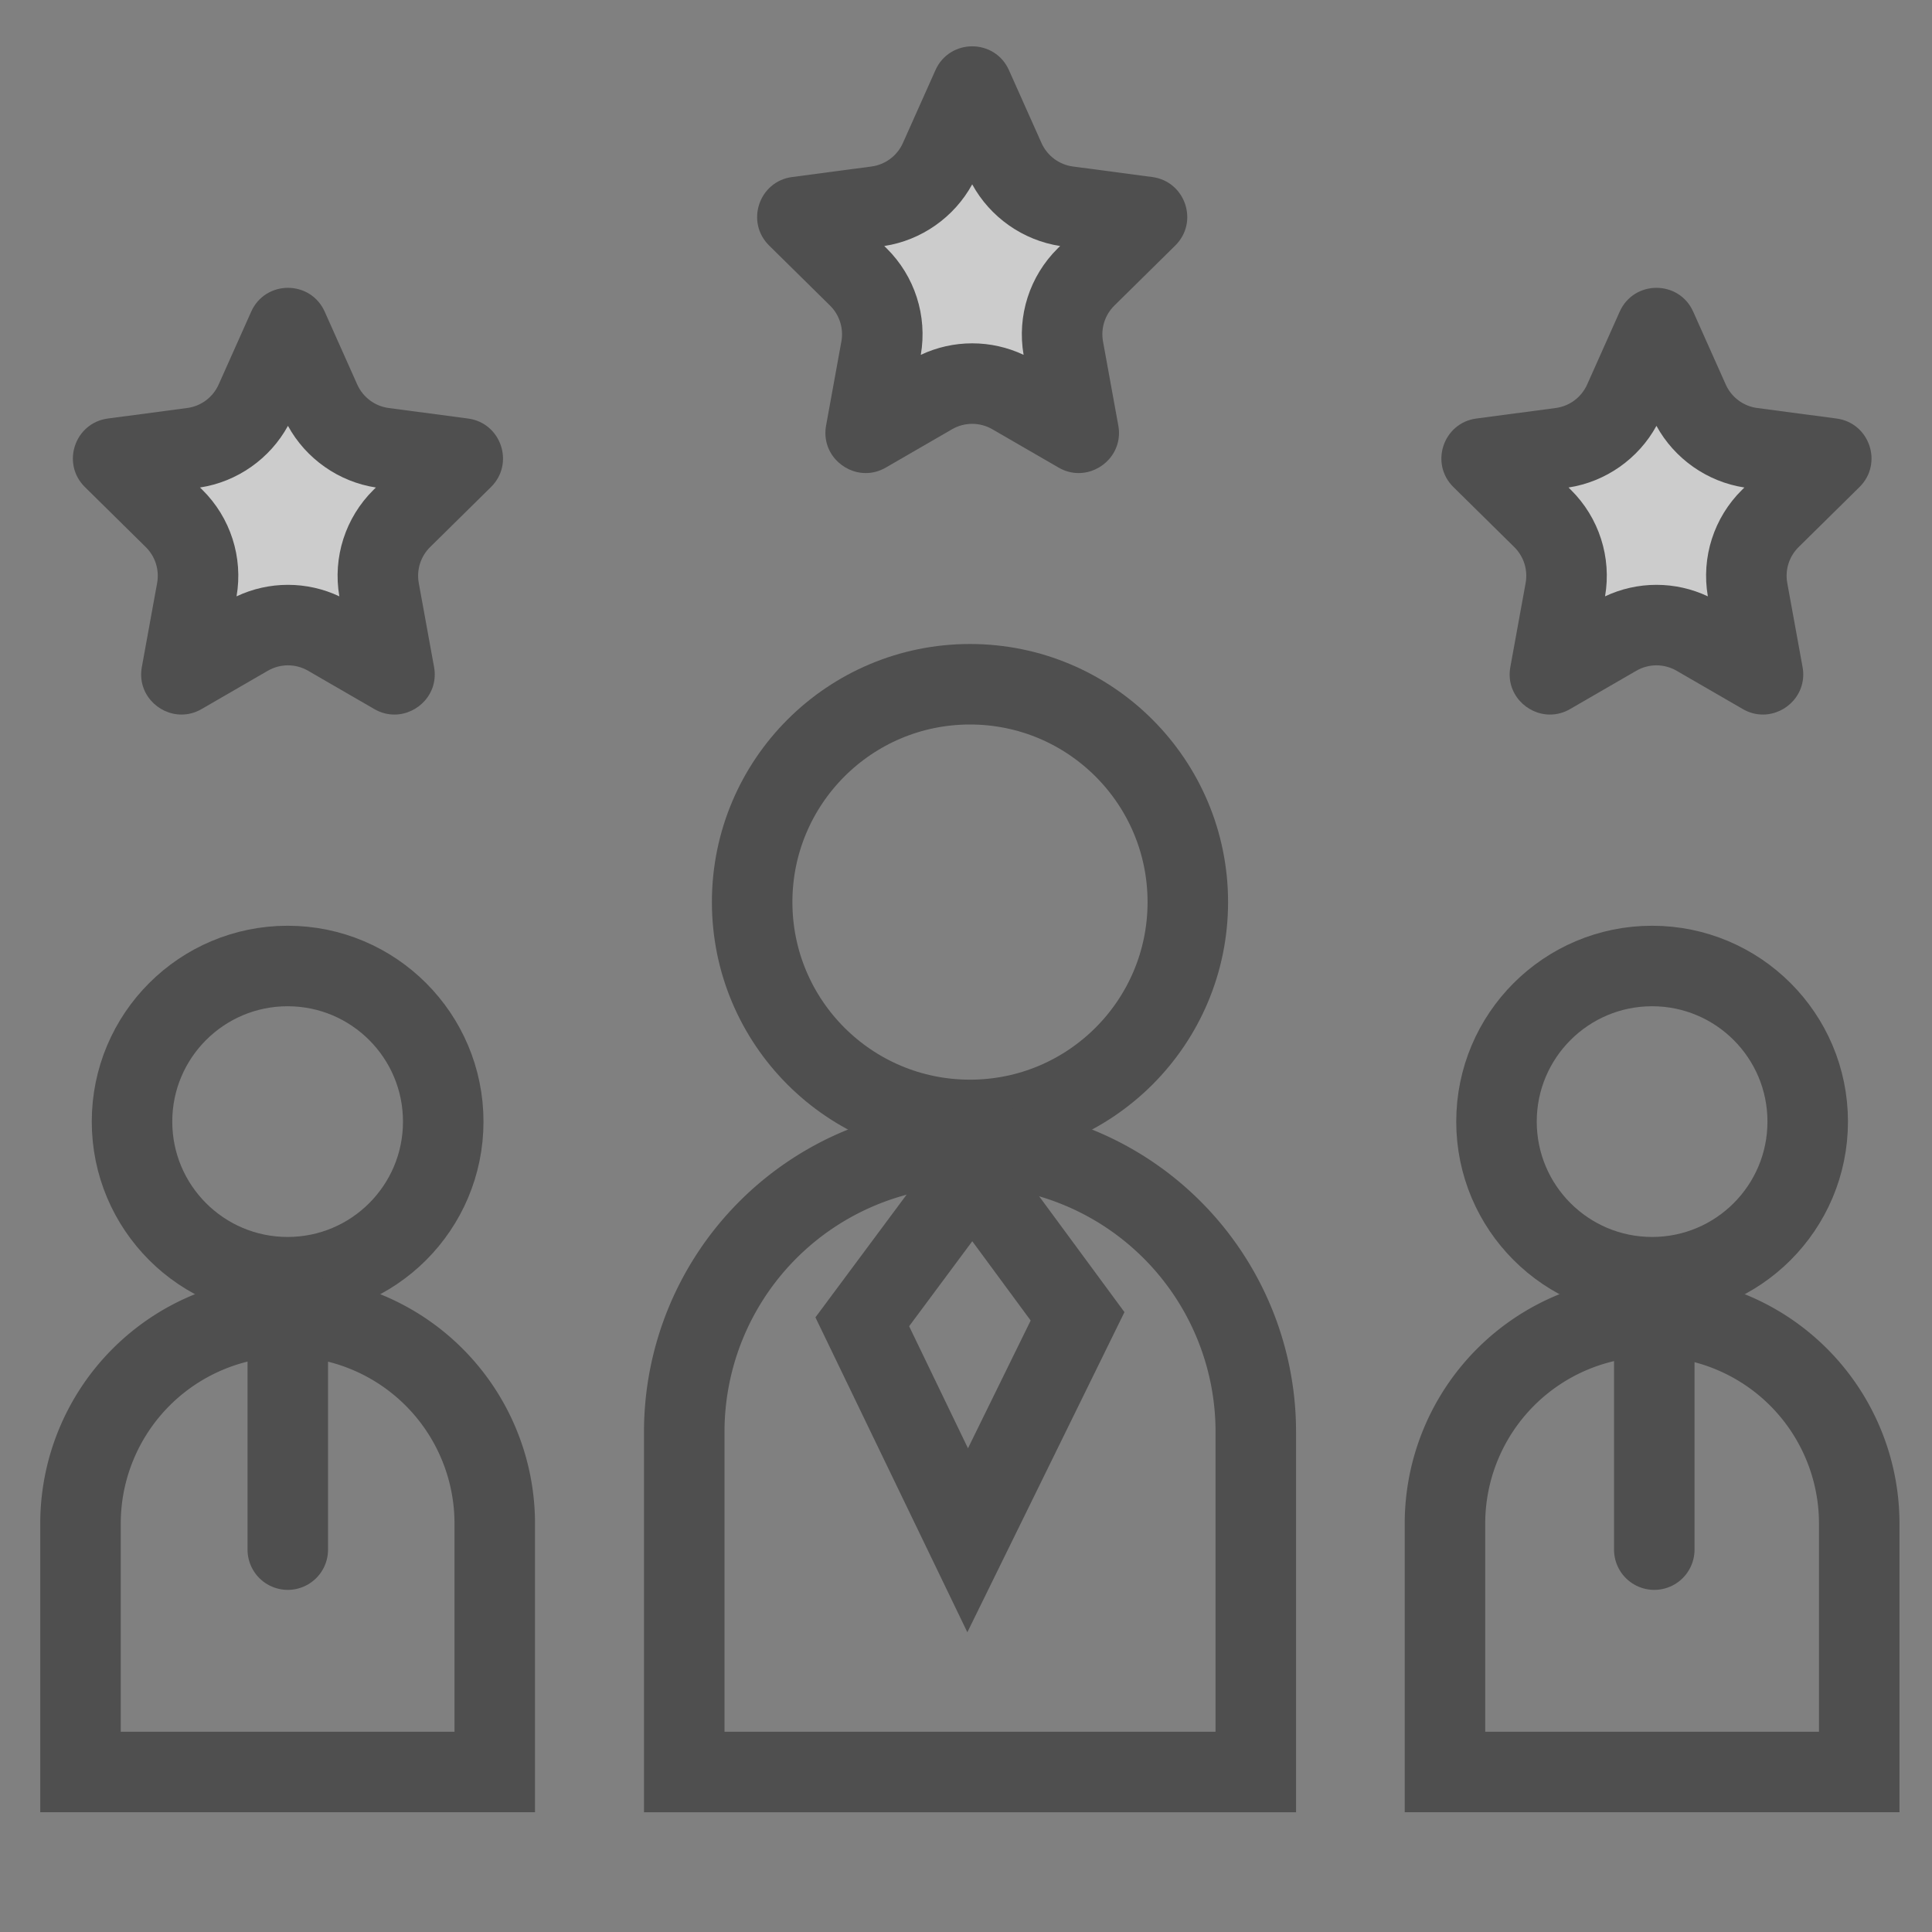
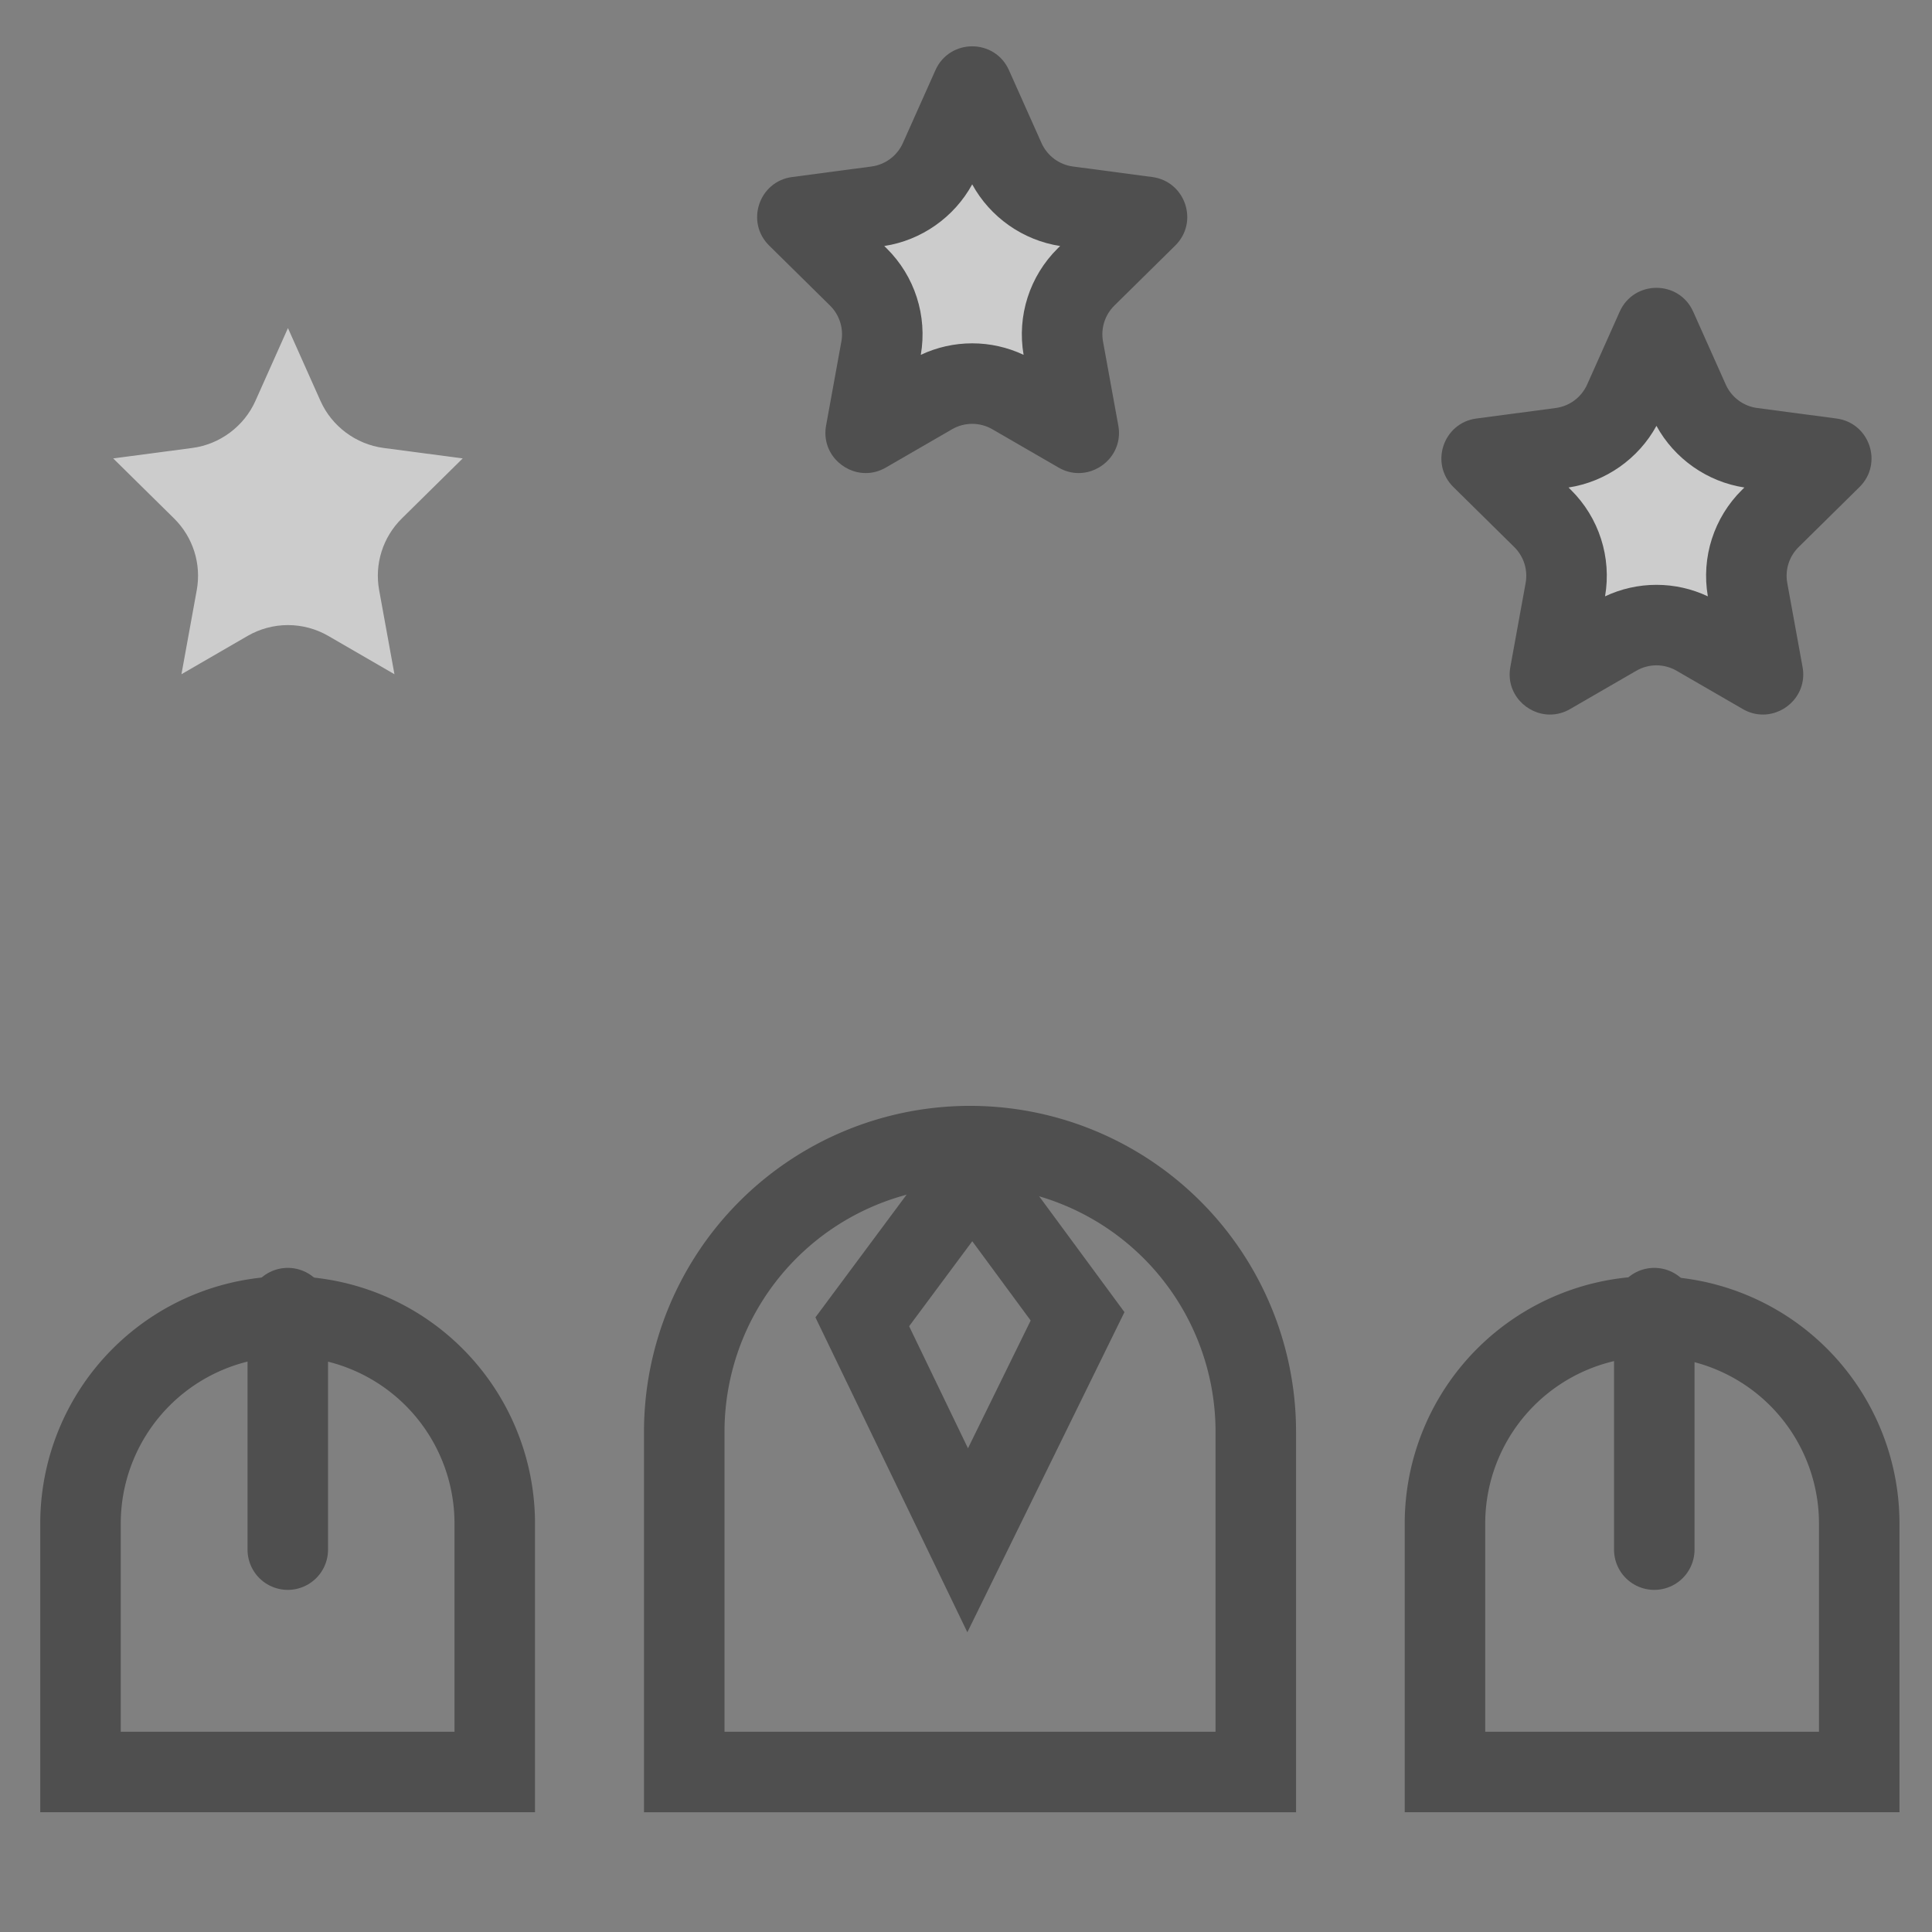
<svg xmlns="http://www.w3.org/2000/svg" width="48" height="48" viewBox="0 0 48 48">
  <rect x="0" y="0" width="48" height="48" fill="#808080" stroke="none" />
  <defs>
    <style>.a,.f{fill:#fff;}.a{stroke:#707070;opacity:0.51;}.b{opacity:0.6;clip-path:url(#a);}.c,.d,.e,.h{fill:none;}.c,.e{stroke:#2e2e2e;stroke-width:2px;}.d,.e,.f{stroke-linecap:round;}.d,.f{stroke-linejoin:round;}.g,.i{stroke:none;}.i{fill:#2e2e2e;}</style>
    <clipPath id="a">
      <rect class="a" width="48" height="48" transform="translate(327 417)" />
    </clipPath>
  </defs>
  <g class="b" transform="translate(-327 -417)">
    <g transform="translate(343 433)">
      <g class="c" transform="translate(1.687)">
        <circle class="g" cx="6.412" cy="6.412" r="6.412" />
-         <circle class="h" cx="6.412" cy="6.412" r="5.412" />
      </g>
      <g class="c" transform="translate(0 11.475)">
        <path class="g" d="M8.1,0h0a8.1,8.1,0,0,1,8.1,8.1v8.64a.81.81,0,0,1-.81.81H.81A.81.81,0,0,1,0,16.74V8.1A8.1,8.1,0,0,1,8.1,0Z" />
        <path class="h" d="M8.1,1h0a7.1,7.1,0,0,1,7.1,7.1v8.45a0,0,0,0,1,0,0H1a0,0,0,0,1,0,0V8.1A7.1,7.1,0,0,1,8.1,1Z" />
      </g>
      <g class="d" transform="translate(8.163 11.475) rotate(45)">
        <path class="g" d="M0,0,6.292.955,9.156,9.339.955,6.476Z" />
        <path class="i" d="M 2.373 2.383 L 2.757 4.986 L 5.935 6.096 L 4.792 2.75 L 2.373 2.383 M -4.76837158203125e-06 -2.86102294921875e-06 L 6.292 0.955 L 9.156 9.339 L 0.955 6.476 L -4.76837158203125e-06 -2.86102294921875e-06 Z" />
      </g>
    </g>
    <g transform="translate(361.9 440)">
      <g class="c" transform="translate(1.28)">
        <circle class="g" cx="4.866" cy="4.866" r="4.866" />
-         <circle class="h" cx="4.866" cy="4.866" r="3.866" />
      </g>
      <g class="c" transform="translate(0 8.707)">
        <path class="g" d="M6.146,0h0a6.146,6.146,0,0,1,6.146,6.146V12.7a.615.615,0,0,1-.615.615H.615A.615.615,0,0,1,0,12.7V6.146A6.146,6.146,0,0,1,6.146,0Z" />
        <path class="h" d="M6.146,1h0a5.146,5.146,0,0,1,5.146,5.146v6.171a0,0,0,0,1,0,0H1a0,0,0,0,1,0,0V6.146A5.146,5.146,0,0,1,6.146,1Z" />
      </g>
      <line class="e" y2="6" transform="translate(6.2 9.5)" />
    </g>
    <g transform="translate(328 440)">
      <g class="c" transform="translate(1.28)">
        <circle class="g" cx="4.866" cy="4.866" r="4.866" />
-         <circle class="h" cx="4.866" cy="4.866" r="3.866" />
      </g>
      <g class="c" transform="translate(0 8.707)">
        <path class="g" d="M6.146,0h0a6.146,6.146,0,0,1,6.146,6.146V12.7a.615.615,0,0,1-.615.615H.615A.615.615,0,0,1,0,12.7V6.146A6.146,6.146,0,0,1,6.146,0Z" />
        <path class="h" d="M6.146,1h0a5.146,5.146,0,0,1,5.146,5.146v6.171a0,0,0,0,1,0,0H1a0,0,0,0,1,0,0V6.146A5.146,5.146,0,0,1,6.146,1Z" />
      </g>
      <line class="e" y2="6" transform="translate(6.15 9.5)" />
    </g>
    <g class="f" transform="translate(344.654 416.7)">
      <path class="g" d="M 3.854 11.051 L 4.234 8.963 C 4.353 8.312 4.142 7.646 3.671 7.181 L 2.158 5.689 C 2.158 5.689 2.158 5.689 2.158 5.689 L 4.127 5.429 C 4.81 5.338 5.41 4.891 5.691 4.262 L 6.5 2.451 L 7.309 4.262 C 7.59 4.891 8.19 5.338 8.873 5.429 L 10.842 5.689 C 10.842 5.689 10.842 5.689 10.842 5.689 C 10.842 5.689 10.842 5.689 10.842 5.689 L 9.329 7.181 C 8.858 7.646 8.647 8.312 8.766 8.963 L 9.146 11.051 C 9.146 11.051 9.146 11.051 9.146 11.051 L 7.502 10.099 C 7.198 9.923 6.851 9.83 6.5 9.83 C 6.149 9.83 5.802 9.923 5.498 10.099 L 3.854 11.051 L 3.854 11.051 Z" />
      <path class="i" d="M 6.5 4.88 C 6.054 5.696 5.239 6.271 4.315 6.412 L 4.373 6.469 C 5.073 7.16 5.39 8.147 5.223 9.116 C 5.621 8.928 6.058 8.83 6.5 8.83 C 6.942 8.83 7.379 8.928 7.777 9.116 C 7.61 8.147 7.927 7.16 8.627 6.469 L 8.685 6.412 C 7.761 6.271 6.946 5.696 6.5 4.88 M 6.5 1.451 C 6.868 1.451 7.237 1.649 7.413 2.043 L 8.222 3.854 C 8.364 4.171 8.66 4.392 9.004 4.437 L 10.973 4.698 C 11.798 4.807 12.137 5.817 11.544 6.401 L 10.031 7.893 C 9.796 8.125 9.691 8.459 9.75 8.784 L 10.13 10.872 C 10.249 11.525 9.729 12.053 9.145 12.053 C 8.979 12.053 8.808 12.011 8.645 11.916 L 7.001 10.965 C 6.846 10.875 6.673 10.83 6.5 10.83 C 6.327 10.83 6.154 10.875 5.999 10.965 L 4.355 11.916 C 4.192 12.011 4.021 12.053 3.855 12.053 C 3.271 12.053 2.751 11.525 2.87 10.872 L 3.25 8.784 C 3.309 8.459 3.204 8.125 2.969 7.893 L 1.456 6.401 C 0.863 5.817 1.202 4.807 2.027 4.698 L 3.996 4.437 C 4.34 4.392 4.636 4.171 4.778 3.854 L 5.587 2.043 C 5.763 1.649 6.132 1.451 6.5 1.451 Z" />
    </g>
    <g class="f" transform="translate(361.654 422.7)">
-       <path class="g" d="M 3.854 11.051 L 4.234 8.963 C 4.353 8.312 4.142 7.646 3.671 7.181 L 2.158 5.689 C 2.158 5.689 2.158 5.689 2.158 5.689 L 4.127 5.429 C 4.81 5.338 5.41 4.891 5.691 4.262 L 6.5 2.451 L 7.309 4.262 C 7.59 4.891 8.19 5.338 8.873 5.429 L 10.842 5.689 C 10.842 5.689 10.842 5.689 10.842 5.689 C 10.842 5.689 10.842 5.689 10.842 5.689 L 9.329 7.181 C 8.858 7.646 8.647 8.312 8.766 8.963 L 9.146 11.051 C 9.146 11.051 9.146 11.051 9.146 11.051 L 7.502 10.099 C 7.198 9.923 6.851 9.83 6.5 9.83 C 6.149 9.83 5.802 9.923 5.498 10.099 L 3.854 11.051 L 3.854 11.051 Z" />
+       <path class="g" d="M 3.854 11.051 L 4.234 8.963 C 4.353 8.312 4.142 7.646 3.671 7.181 L 2.158 5.689 C 2.158 5.689 2.158 5.689 2.158 5.689 L 4.127 5.429 C 4.81 5.338 5.41 4.891 5.691 4.262 L 6.5 2.451 L 7.309 4.262 L 10.842 5.689 C 10.842 5.689 10.842 5.689 10.842 5.689 C 10.842 5.689 10.842 5.689 10.842 5.689 L 9.329 7.181 C 8.858 7.646 8.647 8.312 8.766 8.963 L 9.146 11.051 C 9.146 11.051 9.146 11.051 9.146 11.051 L 7.502 10.099 C 7.198 9.923 6.851 9.83 6.5 9.83 C 6.149 9.83 5.802 9.923 5.498 10.099 L 3.854 11.051 L 3.854 11.051 Z" />
      <path class="i" d="M 6.5 4.88 C 6.054 5.696 5.239 6.271 4.315 6.412 L 4.373 6.469 C 5.073 7.16 5.39 8.147 5.223 9.116 C 5.621 8.928 6.058 8.83 6.5 8.83 C 6.942 8.83 7.379 8.928 7.777 9.116 C 7.61 8.147 7.927 7.16 8.627 6.469 L 8.685 6.412 C 7.761 6.271 6.946 5.696 6.5 4.88 M 6.5 1.451 C 6.868 1.451 7.237 1.649 7.413 2.043 L 8.222 3.854 C 8.364 4.171 8.66 4.392 9.004 4.437 L 10.973 4.698 C 11.798 4.807 12.137 5.817 11.544 6.401 L 10.031 7.893 C 9.796 8.125 9.691 8.459 9.75 8.784 L 10.13 10.872 C 10.249 11.525 9.729 12.053 9.145 12.053 C 8.979 12.053 8.808 12.011 8.645 11.916 L 7.001 10.965 C 6.846 10.875 6.673 10.83 6.5 10.83 C 6.327 10.83 6.154 10.875 5.999 10.965 L 4.355 11.916 C 4.192 12.011 4.021 12.053 3.855 12.053 C 3.271 12.053 2.751 11.525 2.87 10.872 L 3.25 8.784 C 3.309 8.459 3.204 8.125 2.969 7.893 L 1.456 6.401 C 0.863 5.817 1.202 4.807 2.027 4.698 L 3.996 4.437 C 4.34 4.392 4.636 4.171 4.778 3.854 L 5.587 2.043 C 5.763 1.649 6.132 1.451 6.5 1.451 Z" />
    </g>
    <g class="f" transform="translate(327.654 422.7)">
      <path class="g" d="M 3.854 11.051 L 4.234 8.963 C 4.353 8.312 4.142 7.646 3.671 7.181 L 2.158 5.689 C 2.158 5.689 2.158 5.689 2.158 5.689 L 4.127 5.429 C 4.81 5.338 5.41 4.891 5.691 4.262 L 6.5 2.451 L 7.309 4.262 C 7.59 4.891 8.19 5.338 8.873 5.429 L 10.842 5.689 C 10.842 5.689 10.842 5.689 10.842 5.689 C 10.842 5.689 10.842 5.689 10.842 5.689 L 9.329 7.181 C 8.858 7.646 8.647 8.312 8.766 8.963 L 9.146 11.051 C 9.146 11.051 9.146 11.051 9.146 11.051 L 7.502 10.099 C 7.198 9.923 6.851 9.83 6.5 9.83 C 6.149 9.83 5.802 9.923 5.498 10.099 L 3.854 11.051 L 3.854 11.051 Z" />
-       <path class="i" d="M 6.5 4.88 C 6.054 5.696 5.239 6.271 4.315 6.412 L 4.373 6.469 C 5.073 7.16 5.39 8.147 5.223 9.116 C 5.621 8.928 6.058 8.83 6.5 8.83 C 6.942 8.83 7.379 8.928 7.777 9.116 C 7.61 8.147 7.927 7.16 8.627 6.469 L 8.685 6.412 C 7.761 6.271 6.946 5.696 6.5 4.88 M 6.5 1.451 C 6.868 1.451 7.237 1.649 7.413 2.043 L 8.222 3.854 C 8.364 4.171 8.66 4.392 9.004 4.437 L 10.973 4.698 C 11.798 4.807 12.137 5.817 11.544 6.401 L 10.031 7.893 C 9.796 8.125 9.691 8.459 9.75 8.784 L 10.13 10.872 C 10.249 11.525 9.729 12.053 9.145 12.053 C 8.979 12.053 8.808 12.011 8.645 11.916 L 7.001 10.965 C 6.846 10.875 6.673 10.83 6.5 10.83 C 6.327 10.83 6.154 10.875 5.999 10.965 L 4.355 11.916 C 4.192 12.011 4.021 12.053 3.855 12.053 C 3.271 12.053 2.751 11.525 2.87 10.872 L 3.25 8.784 C 3.309 8.459 3.204 8.125 2.969 7.893 L 1.456 6.401 C 0.863 5.817 1.202 4.807 2.027 4.698 L 3.996 4.437 C 4.34 4.392 4.636 4.171 4.778 3.854 L 5.587 2.043 C 5.763 1.649 6.132 1.451 6.5 1.451 Z" />
    </g>
  </g>
</svg>